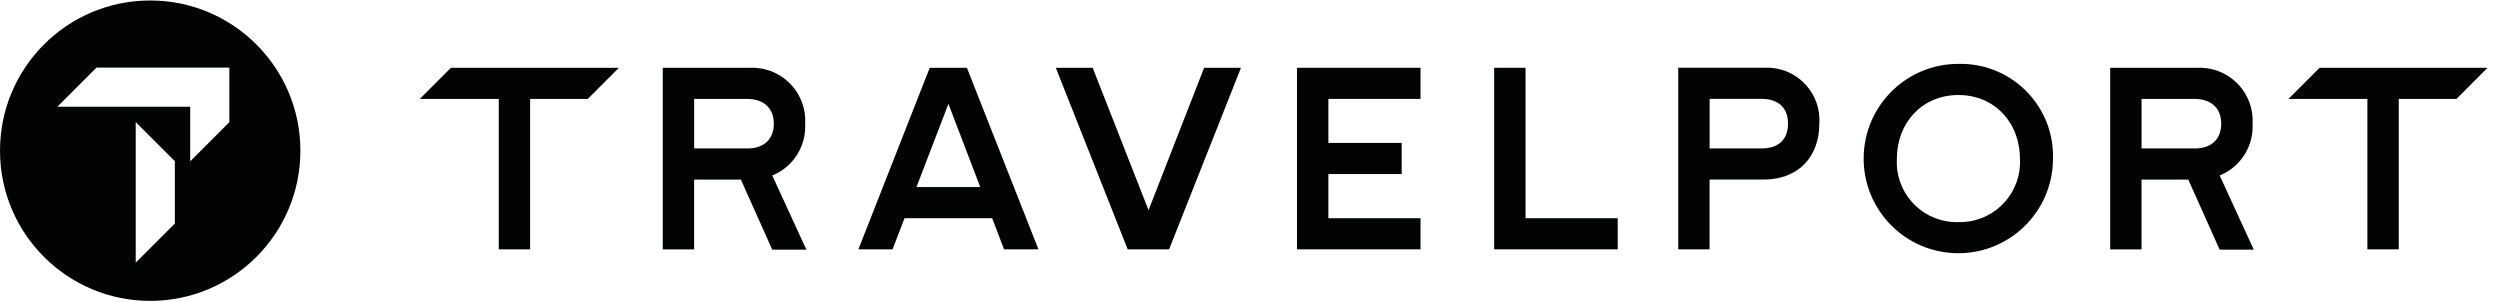
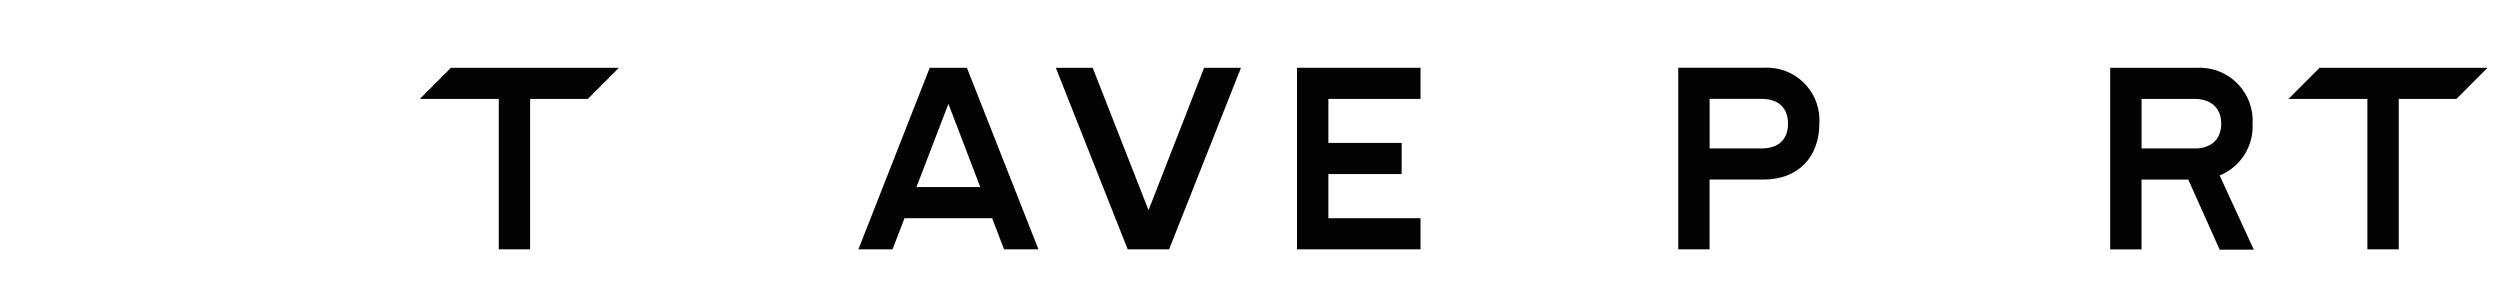
<svg xmlns="http://www.w3.org/2000/svg" width="107.462" height="12.977" viewBox="0.0 0.0 108.0 13.0" version="1.1">
  <title>travelport-digital-servies-logo</title>
  <g id="Artwork" stroke="none" stroke-width="1" fill="none" fill-rule="evenodd">
    <g id="Digital-Services-Clients" transform="translate(-249, -217)" fill="#020303">
      <g id="travelport-digital-servies-logo" transform="translate(249, 217)">
-         <path d="M9.907,5.257 L8.217,6.947 L8.217,4.589 L2.48,4.589 L4.169,2.899 L9.907,2.899 L9.907,5.257 Z M7.553,9.635 L5.863,11.325 L5.863,5.254 L7.553,6.944 L7.553,9.635 Z M6.489,0 C2.905,-0.001 2.14747924e-15,2.904 2.14747924e-15,6.488 C-0.001,10.072 2.904,12.977 6.488,12.977 C10.072,12.978 12.977,10.073 12.977,6.489 L12.977,6.488 C12.977,2.904 10.072,0 6.489,0 L6.489,0 Z" id="Fill-1" />
        <polygon id="Fill-3" points="52.018 2.907 49.617 9.059 47.204 2.907 45.611 2.907 48.717 10.75 50.505 10.75 53.61 2.907" />
        <polygon id="Fill-5" points="56.03 2.907 56.03 10.75 61.367 10.75 61.367 9.406 57.386 9.406 57.386 7.498 60.552 7.498 60.552 6.153 57.386 6.153 57.386 4.252 61.367 4.252 61.367 2.907" />
-         <polygon id="Fill-7" points="64.548 2.907 64.548 10.75 69.885 10.75 69.885 9.406 65.904 9.406 65.904 2.907" />
        <path d="M76.19,2.906 L72.5,2.906 L72.5,10.749 L73.854,10.749 L73.854,7.736 L76.187,7.736 C77.706,7.736 78.596,6.738 78.596,5.315 C78.677,4.066 77.73,2.988 76.481,2.906 C76.383,2.9 76.285,2.9 76.187,2.906 M76.103,6.391 L73.856,6.391 L73.856,4.251 L76.103,4.251 C76.841,4.251 77.242,4.654 77.242,5.315 C77.242,5.999 76.841,6.391 76.103,6.391" id="Fill-9" />
-         <path d="M84.615,2.739 C82.356,2.73 80.518,4.554 80.51,6.813 C80.501,9.072 82.325,10.91 84.584,10.918 C86.84,10.927 88.677,9.107 88.689,6.851 C88.759,4.651 87.032,2.81 84.832,2.74 C84.76,2.738 84.687,2.737 84.615,2.739 M84.603,9.574 C83.174,9.614 81.982,8.489 81.942,7.059 C81.94,6.99 81.941,6.92 81.944,6.851 C81.944,5.26 83.052,4.084 84.603,4.084 C86.154,4.084 87.262,5.26 87.262,6.851 C87.333,8.283 86.229,9.501 84.797,9.571 C84.732,9.575 84.667,9.575 84.603,9.574" id="Fill-11" />
        <path d="M97.313,5.317 C97.38,4.053 96.409,2.975 95.145,2.908 C95.061,2.904 94.977,2.904 94.894,2.909 L91.16,2.909 L91.16,10.752 L92.514,10.752 L92.514,7.738 L94.534,7.738 L95.889,10.764 L97.364,10.764 L95.889,7.559 C96.794,7.193 97.365,6.292 97.31,5.318 M94.807,6.391 L92.516,6.391 L92.516,4.253 L94.807,4.253 C95.522,4.253 95.957,4.656 95.957,5.317 C95.957,6.001 95.523,6.394 94.807,6.394" id="Fill-13" />
-         <path d="M34.785,5.317 C34.851,4.053 33.88,2.975 32.616,2.908 C32.533,2.904 32.449,2.904 32.365,2.909 L28.631,2.909 L28.631,10.752 L29.986,10.752 L29.986,7.738 L32.006,7.738 L33.361,10.764 L34.836,10.764 L33.361,7.559 C34.266,7.193 34.837,6.292 34.782,5.318 M32.279,6.391 L29.987,6.391 L29.987,4.253 L32.279,4.253 C32.994,4.253 33.429,4.656 33.429,5.317 C33.429,6.001 32.995,6.394 32.279,6.394" id="Fill-15" />
        <polygon id="Fill-17" points="100.205 2.907 98.861 4.252 102.271 4.252 102.271 10.75 103.626 10.75 103.626 4.252 106.118 4.252 107.462 2.907" />
        <path d="M40.164,2.907 L37.083,10.75 L38.558,10.75 L39.075,9.406 L42.861,9.406 L43.375,10.75 L44.861,10.75 L41.77,2.907 L40.164,2.907 Z M40.972,4.466 L42.347,8.061 L39.591,8.061 L40.972,4.466 Z" id="Fill-19" />
        <polygon id="Fill-21" points="19.48 2.907 18.136 4.252 21.547 4.252 21.547 10.75 22.901 10.75 22.901 4.252 25.393 4.252 26.738 2.907" />
      </g>
    </g>
  </g>
</svg>